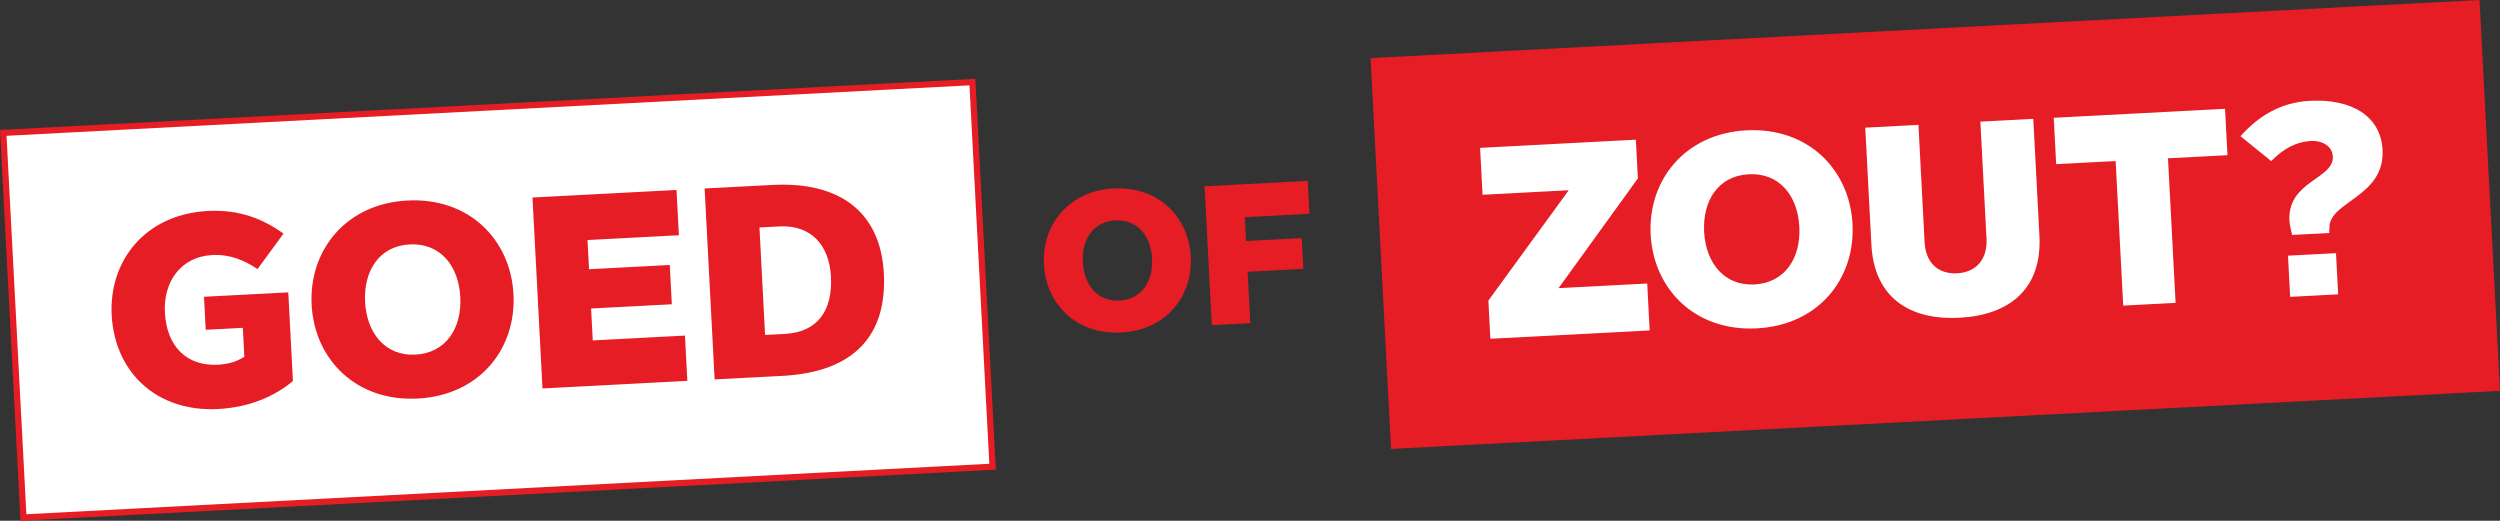
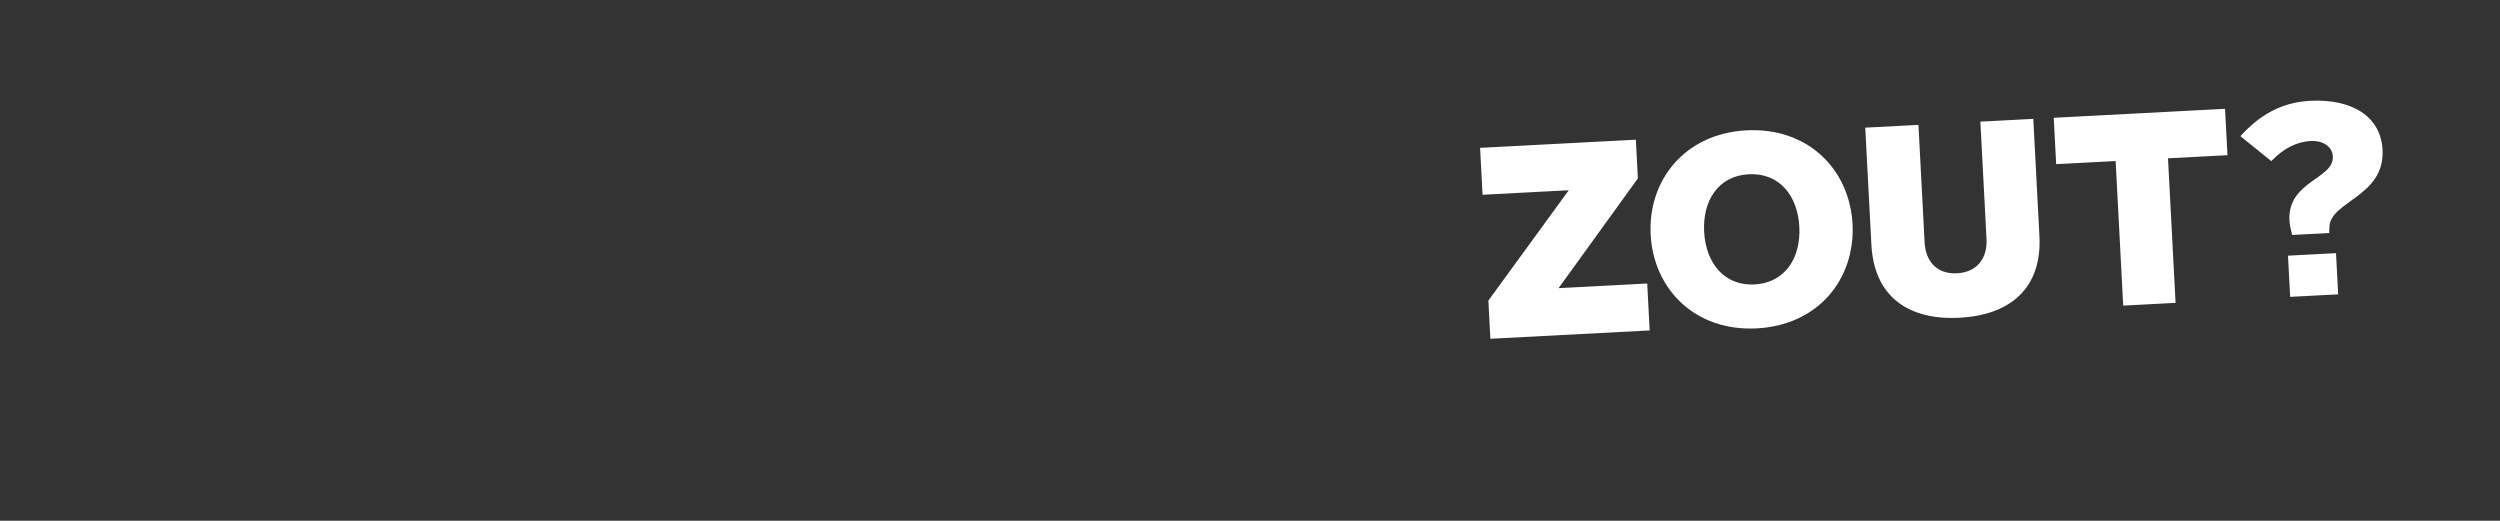
<svg xmlns="http://www.w3.org/2000/svg" width="842.867" height="175.573">
  <rect width="100%" height="100%" fill="#333333" stroke="none" />
-   <path d="M1.101 44.795l6.795 129.677 326.748-17.125-6.797-129.676L1.1 44.795" fill="#fff" />
-   <path d="M1.101 44.795l6.795 129.677 326.748-17.125-6.797-129.676z" fill="none" stroke="#e61d25" stroke-width="2.095" />
-   <path d="M70.118 71.127c10.76-.564 18.682 2.801 25.48 7.608l-8.777 11.987c-4.302-2.91-9.209-5.05-15.278-4.733-10.485.55-16.503 8.888-15.953 19.371.592 11.31 7.223 18.157 17.89 17.598 3.586-.188 6.398-1.073 8.897-2.68l-.511-9.747-12.507.655-.584-11.127 28.417-1.49 1.566 29.887c-6.361 5.315-14.842 8.894-25.233 9.44-20.783 1.088-34.866-12.468-35.873-31.687C36.698 88 48.875 72.24 70.118 71.127M140.067 119.56c10.208-.534 15.674-8.844 15.12-19.418-.554-10.577-6.768-18.274-17.067-17.733-10.209.534-15.583 8.838-15.029 19.415.555 10.574 6.86 18.267 16.976 17.737zm-2.723-51.956c20.784-1.09 34.812 13.205 35.775 31.597.964 18.393-11.4 34.072-32.276 35.166-20.785 1.09-34.812-13.207-35.776-31.599-.963-18.393 11.586-34.08 32.277-35.164M179.528 66.59l48.556-2.545.801 15.267-30.808 1.614.515 9.84 27.221-1.427.695 13.243-27.221 1.427.564 10.758 31.084-1.63.798 15.268-48.832 2.558-3.373-64.372M264.657 112.57c11.035-.578 16.091-7.944 15.498-19.256-.57-10.85-6.822-17.53-17.398-16.977l-6.713.352 1.899 36.234zM237.56 63.55l22.806-1.196c23.543-1.234 36.57 9.795 37.62 29.841 1.084 20.693-9.785 33.25-34.245 34.532l-22.808 1.196-3.373-64.374M377.419 101.337c7.425-.39 11.401-6.434 10.997-14.126-.403-7.693-4.923-13.292-12.413-12.9-7.426.39-11.335 6.43-10.932 14.123.402 7.692 4.989 13.288 12.348 12.903zm-1.98-37.795c15.116-.792 25.32 9.607 26.021 22.985.701 13.378-8.293 24.783-23.477 25.578-15.118.793-25.32-9.607-26.022-22.984-.701-13.378 8.426-24.79 23.478-25.579M406.11 62.807l34.785-1.823.581 11.104-21.807 1.143.422 8.027 18.796-.985.542 10.37-18.794.983.906 17.324-12.976.68-2.454-46.823M463.188 20.579l6.793 129.676 371.784-19.485L834.97 1.095 463.188 20.579" fill="#e61d25" />
-   <path d="M463.188 20.579l6.793 129.676 371.784-19.485L834.97 1.095z" fill="none" stroke="#e61d25" stroke-width="2.093" stroke-miterlimit="10" />
  <path d="M501.8 101.34l27.099-37.198-29.06 1.523-.83-15.817 52.512-2.752.683 13.059-26.74 36.994 29.888-1.565.828 15.817-53.707 2.815-.673-12.877M591.52 95.9c10.207-.533 15.672-8.843 15.119-19.418-.555-10.575-6.768-18.272-17.066-17.733-10.21.535-15.585 8.84-15.03 19.416.553 10.574 6.86 18.267 16.977 17.736zm-2.723-51.955c20.783-1.09 34.811 13.204 35.775 31.598.963 18.392-11.403 34.072-32.276 35.165-20.785 1.09-34.815-13.207-35.777-31.599-.964-18.393 11.585-34.08 32.278-35.164M628.864 43.042l17.933-.94 2.071 39.543c.353 6.714 4.35 10.84 10.973 10.492 6.528-.343 10.256-4.872 9.904-11.586l-2.072-39.543 17.84-.935 2.067 39.45c.932 17.75-9.943 26.713-26.953 27.604-16.923.888-28.766-6.885-29.696-24.634l-2.067-39.45M713.279 54.295l-20.048 1.05-.819-15.633 57.753-3.027.819 15.634-20.05 1.05 2.555 48.74-17.656.926-2.554-48.74M771.39 86.198l16.185-.847.728 13.886-16.186.847zm.486-11.828c-.699-13.336 15.037-13.976 14.637-21.608-.188-3.585-3.698-5.431-7.377-5.239-4.688.246-9.187 2.419-13.384 6.79l-10.399-8.401c6.187-6.87 13.603-11.41 23.443-11.924 13.979-.733 23.875 5.11 24.472 16.514.83 15.817-17.717 17.341-17.908 26.019l-.079 2.033-12.506.655c-.343-1.272-.831-3.551-.899-4.84" fill="#fff" />
</svg>